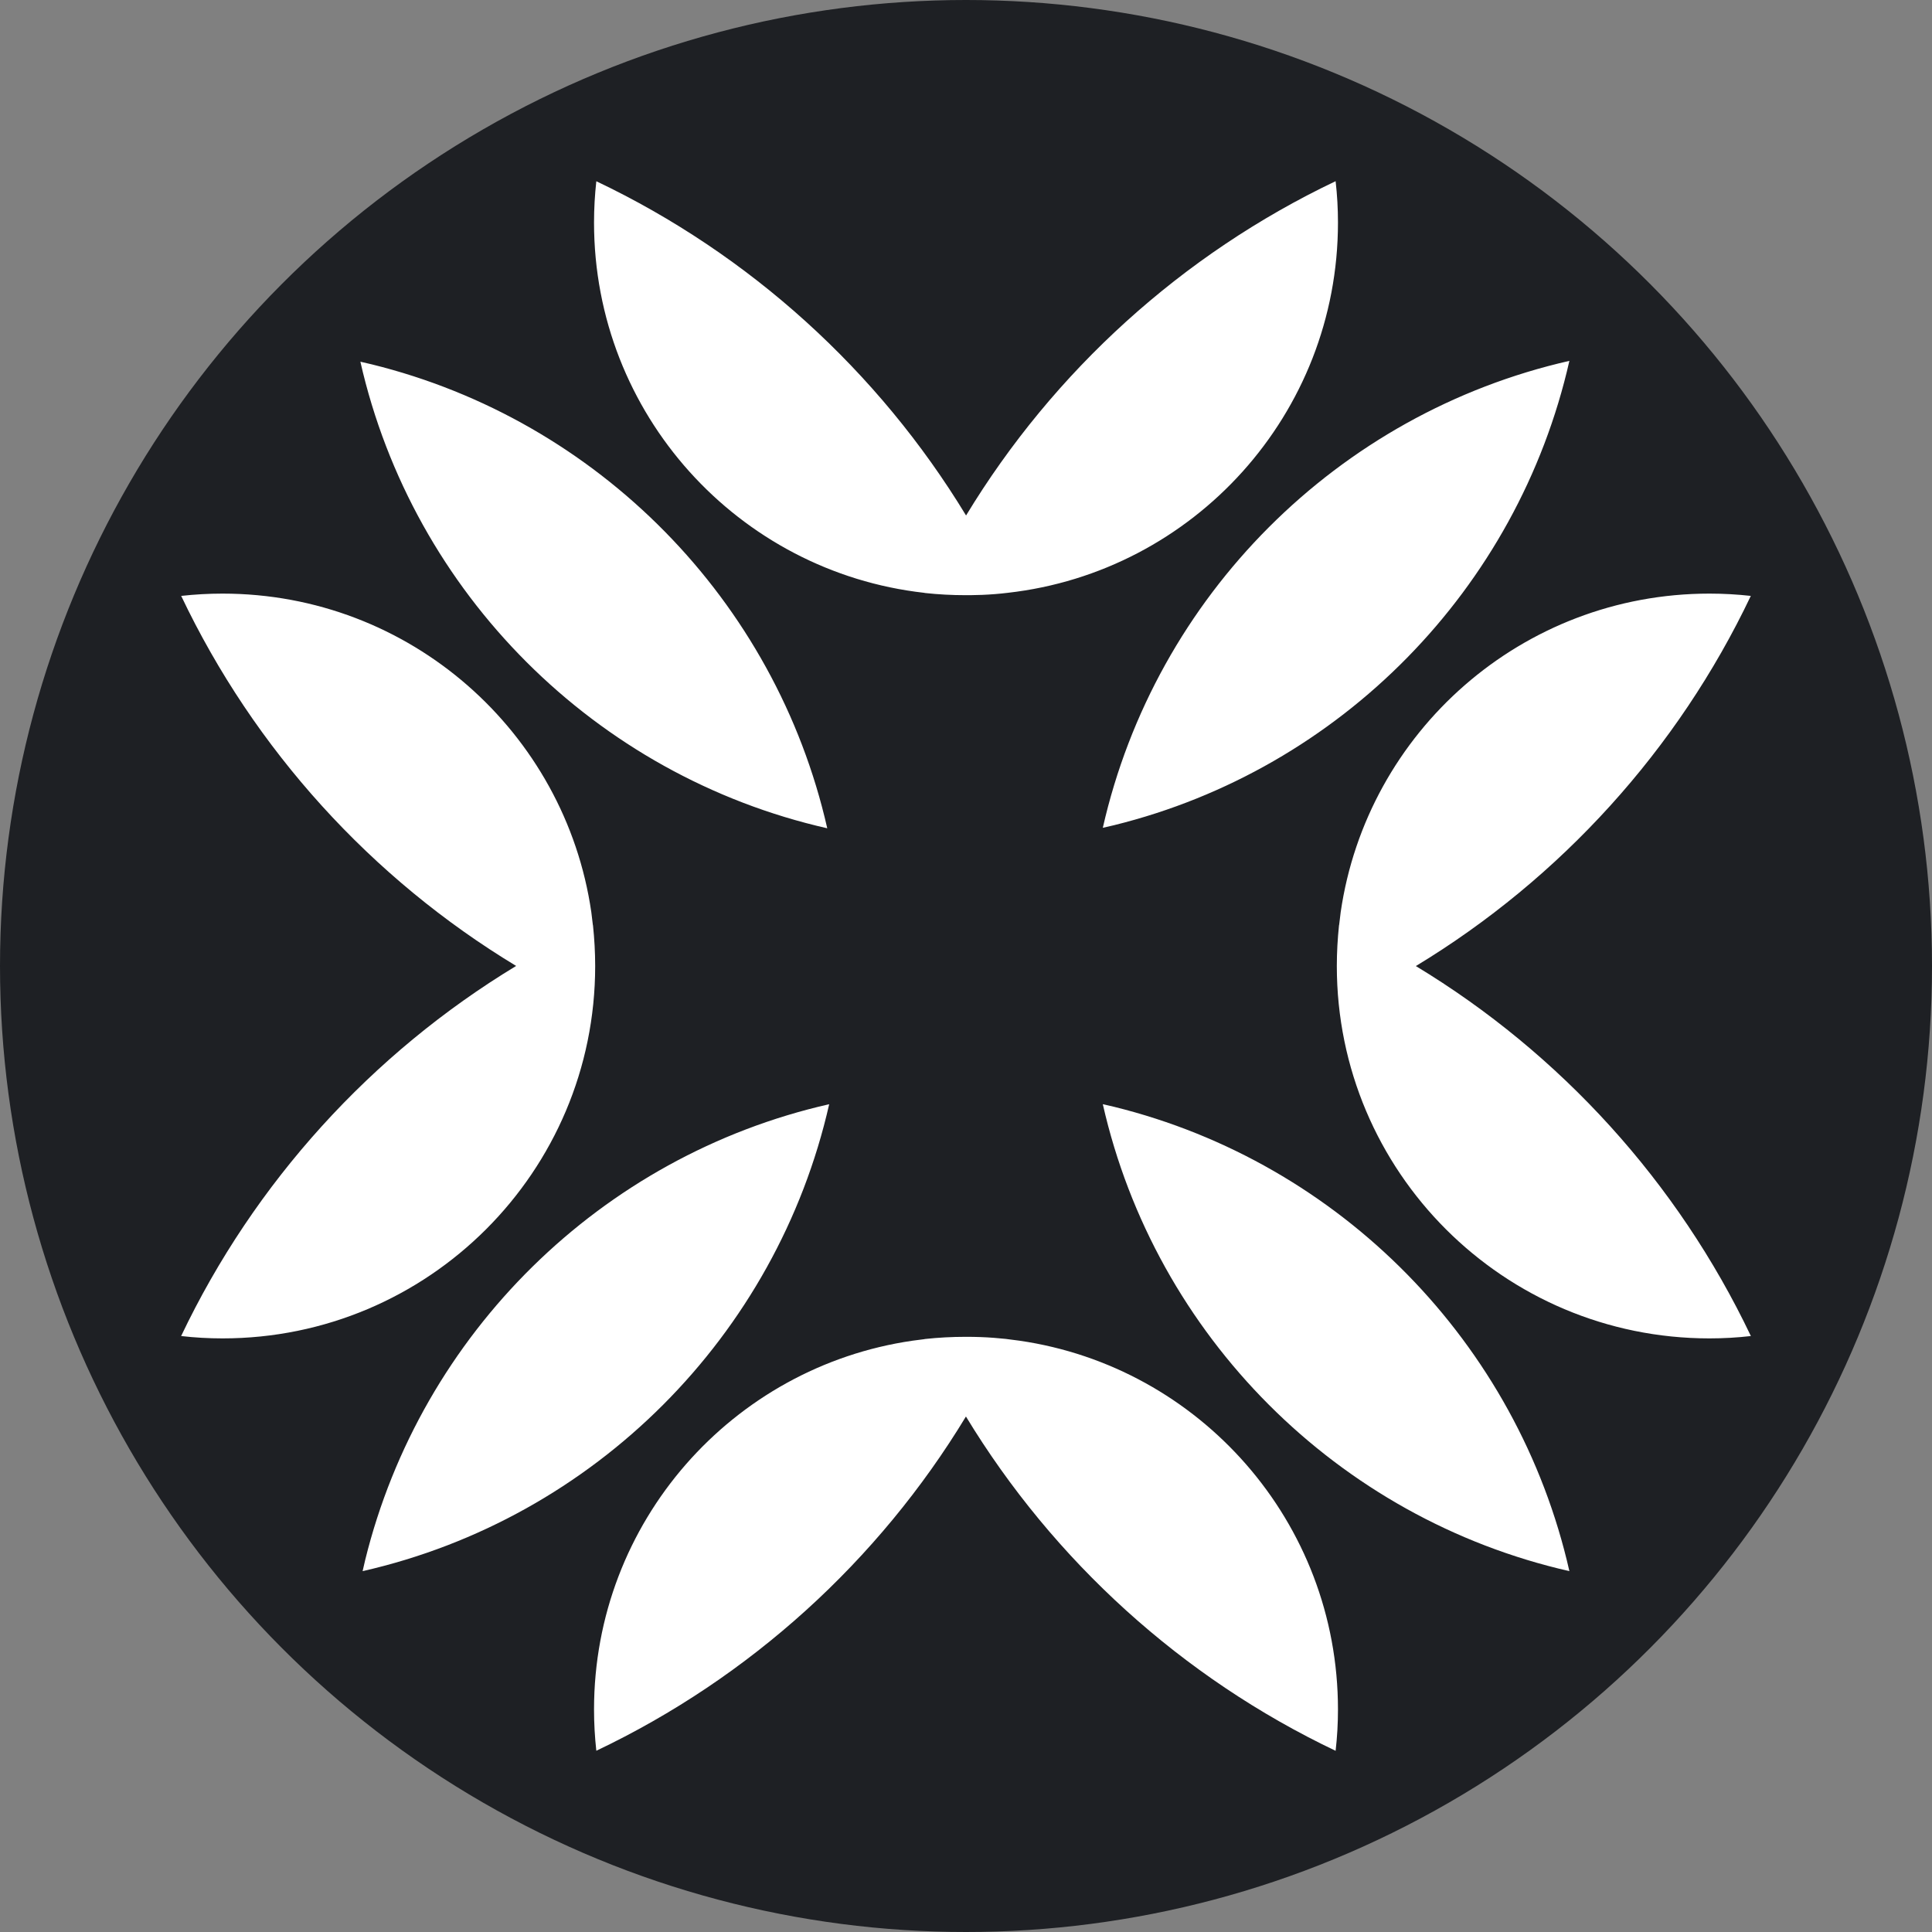
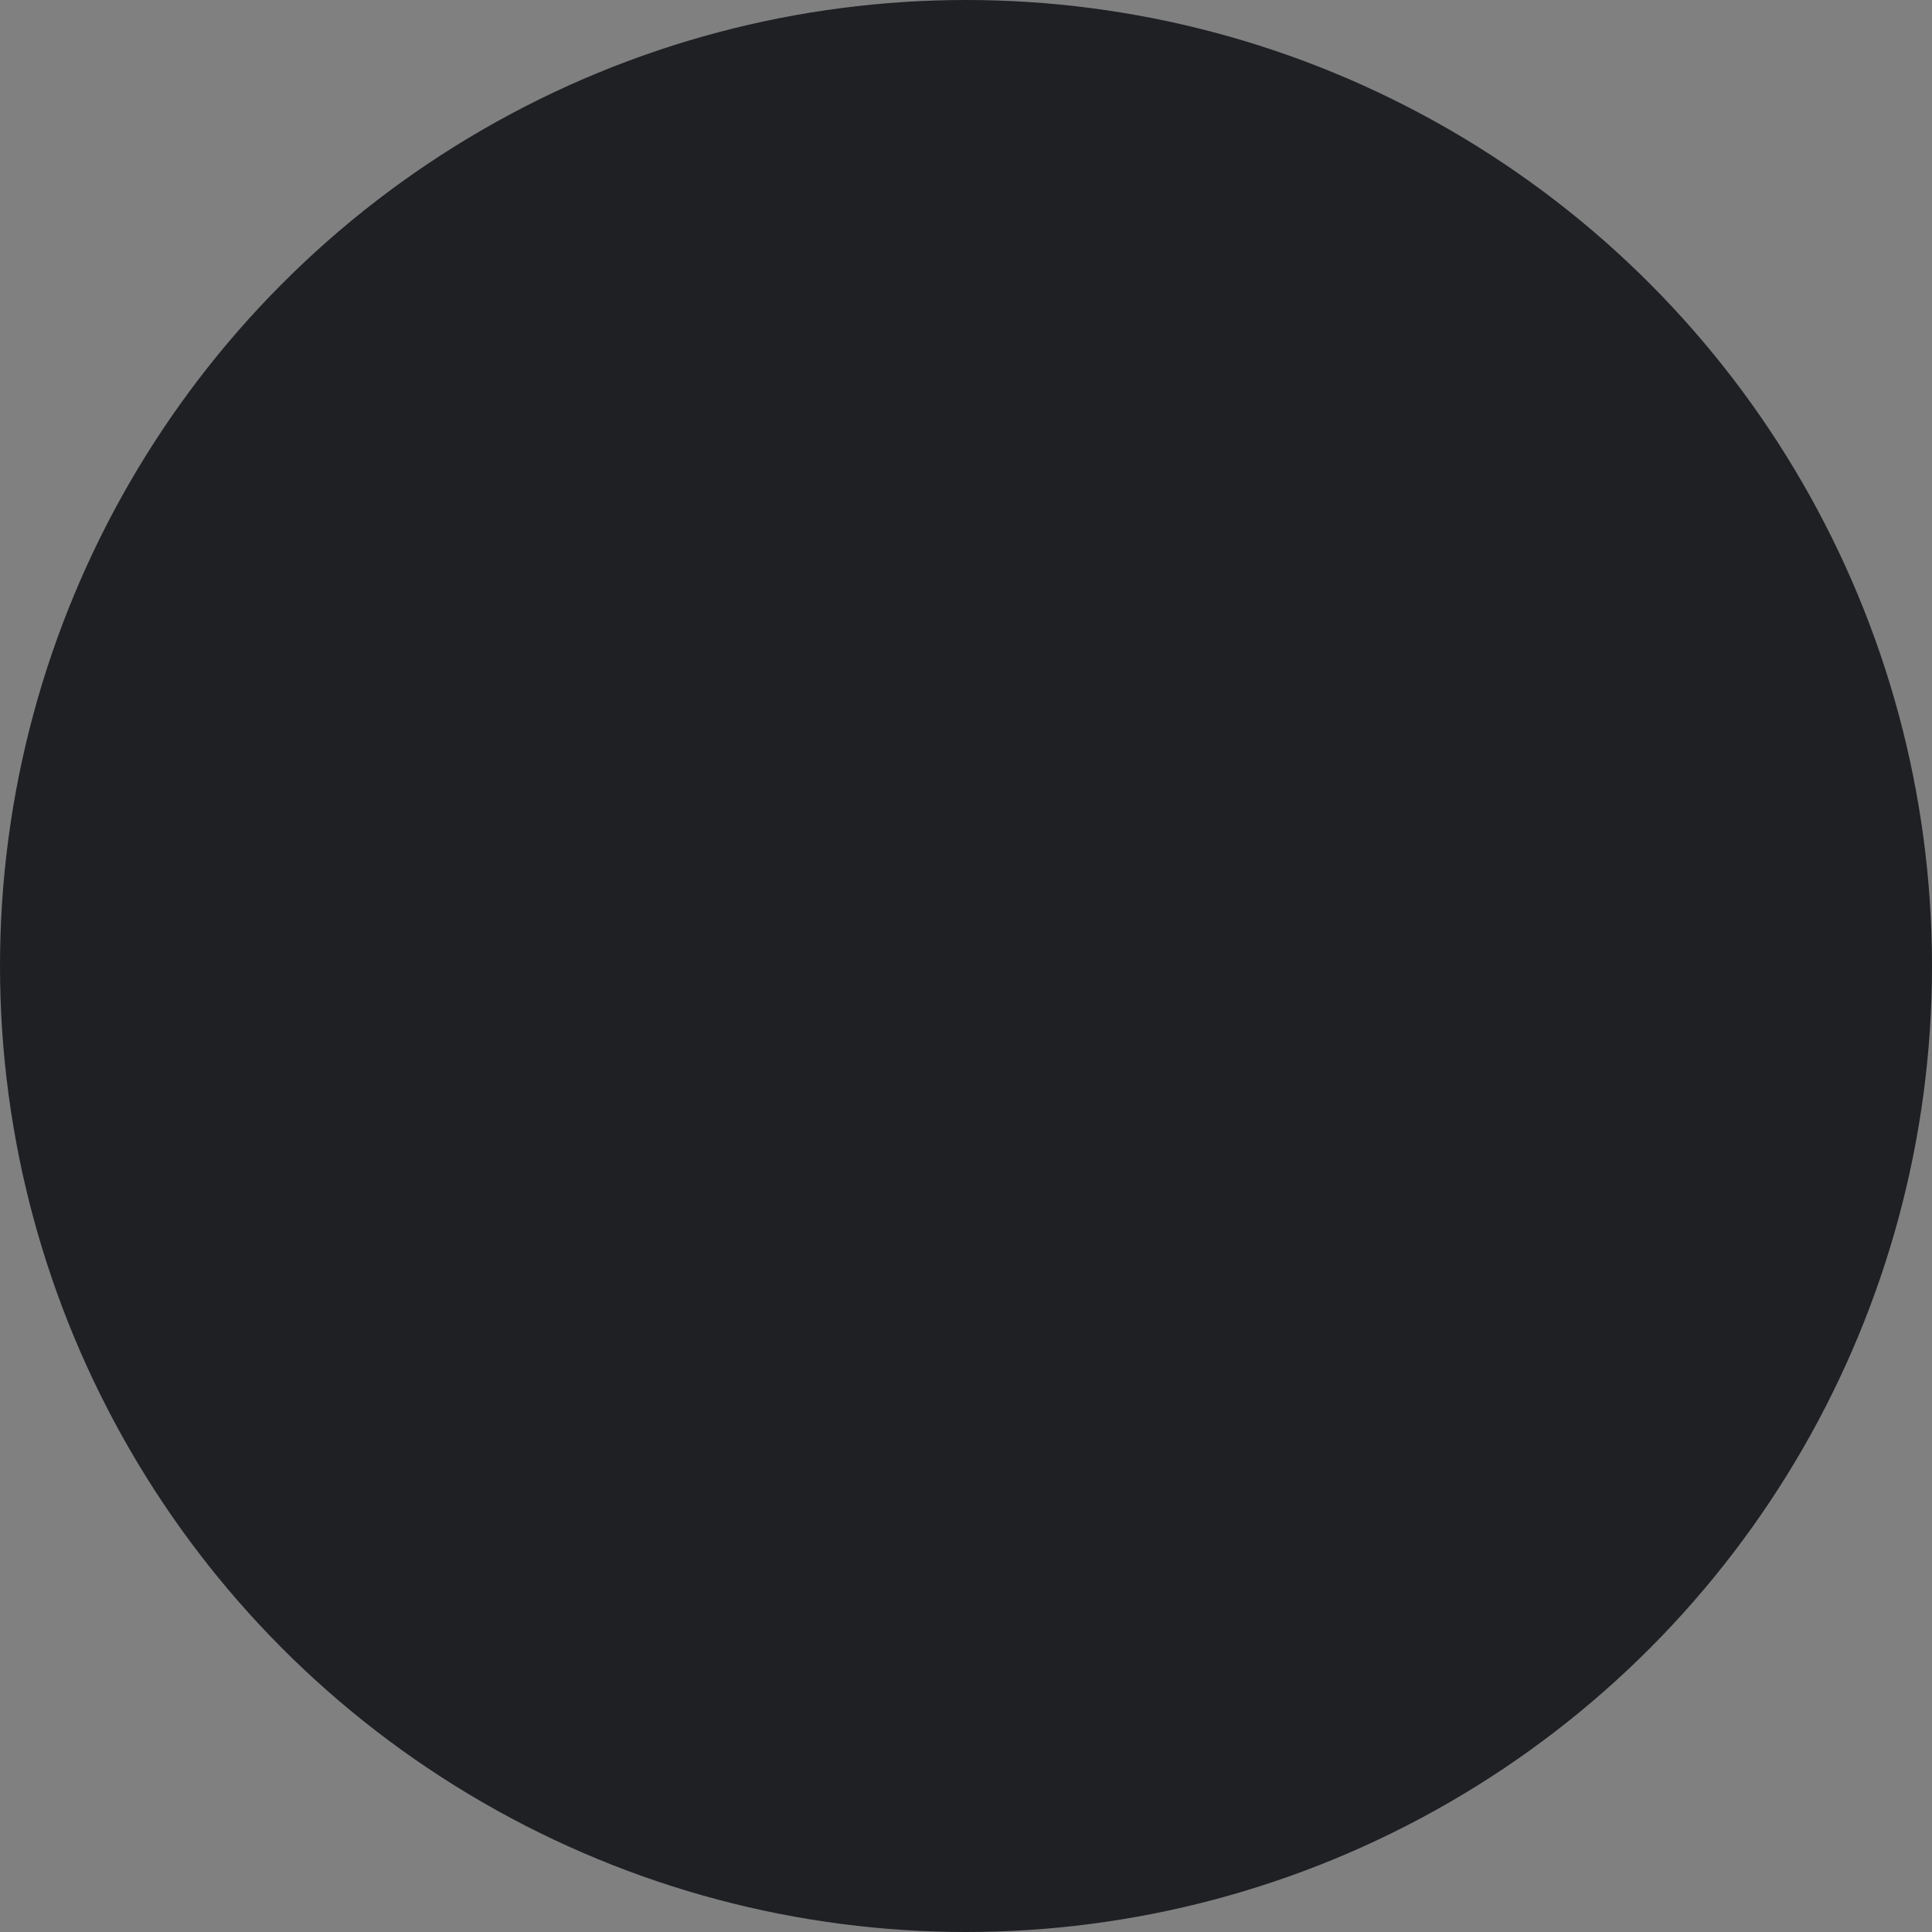
<svg xmlns="http://www.w3.org/2000/svg" width="32px" height="32px" viewBox="0 0 32 32" version="1.1">
  <rect x="0" y="0" width="32" height="32" fill="#808080" stroke="none" />
  <g stroke="none" stroke-width="1" fill="none" fill-rule="evenodd">
    <circle fill="#1E2024" cx="16" cy="16" r="16" />
    <g id="Group-3" transform="translate(3, 3)" fill="#FFFFFF">
-       <path d="M13.007,19.142 C13.161,19.142 13.314,19.147 13.466,19.159 L13.664,19.177 L13.677,19.179 L13.692,19.181 L13.885,19.206 C16.869,19.638 19.161,22.208 19.161,25.314 C19.161,25.545 19.148,25.773 19.122,25.999 C16.581,24.789 14.451,22.854 12.999,20.462 C11.55,22.854 9.419,24.789 6.877,25.998 C6.852,25.773 6.839,25.545 6.839,25.314 C6.839,22.208 9.131,19.638 12.115,19.206 L12.308,19.181 L12.321,19.178 C12.542,19.154 12.766,19.142 12.993,19.142 L13.007,19.142 Z M10.734,15.289 C9.863,19.128 6.843,22.151 3.006,23.023 L3.049,22.837 C3.974,19.086 6.958,16.146 10.734,15.289 Z M15.266,15.289 L15.452,15.332 C19.2,16.257 22.138,19.244 22.994,23.023 C19.157,22.151 16.137,19.128 15.266,15.289 Z M25.314,6.832 C25.545,6.832 25.774,6.845 25.999,6.87 C24.788,9.416 22.849,11.549 20.451,13.001 C22.849,14.451 24.788,16.584 26,19.129 C25.774,19.155 25.545,19.168 25.314,19.168 C21.905,19.168 19.142,16.406 19.142,13 C19.142,12.773 19.155,12.549 19.178,12.328 L19.181,12.315 L19.206,12.108 C19.639,9.125 22.208,6.832 25.314,6.832 Z M0.686,6.832 C3.792,6.832 6.361,9.125 6.794,12.108 L6.819,12.315 L6.822,12.328 C6.845,12.549 6.858,12.773 6.858,13 C6.858,16.406 4.095,19.168 0.686,19.168 C0.455,19.168 0.226,19.155 0,19.129 C1.212,16.584 3.151,14.451 5.549,12.999 C3.151,11.549 1.212,9.416 0.001,6.87 C0.226,6.845 0.455,6.832 0.686,6.832 Z M2.969,2.991 L3.154,3.034 C6.906,3.958 9.845,6.943 10.702,10.719 C6.863,9.848 3.84,6.828 2.969,2.991 Z M22.994,2.977 C22.138,6.756 19.2,9.743 15.452,10.668 L15.266,10.711 C16.137,6.872 19.157,3.849 22.994,2.977 Z M19.122,0.001 C19.148,0.227 19.161,0.455 19.161,0.686 C19.161,3.859 16.769,6.472 13.691,6.819 C13.552,6.836 13.411,6.847 13.268,6.853 C13.202,6.855 13.135,6.857 13.069,6.858 L13.037,6.858 L12.993,6.858 C12.766,6.858 12.542,6.846 12.321,6.822 L12.308,6.819 C9.231,6.472 6.839,3.859 6.839,0.686 C6.839,0.455 6.852,0.227 6.877,0.002 C9.419,1.211 11.549,3.146 13.001,5.538 C14.451,3.146 16.581,1.211 19.122,0.001 Z" />
-     </g>
+       </g>
  </g>
</svg>